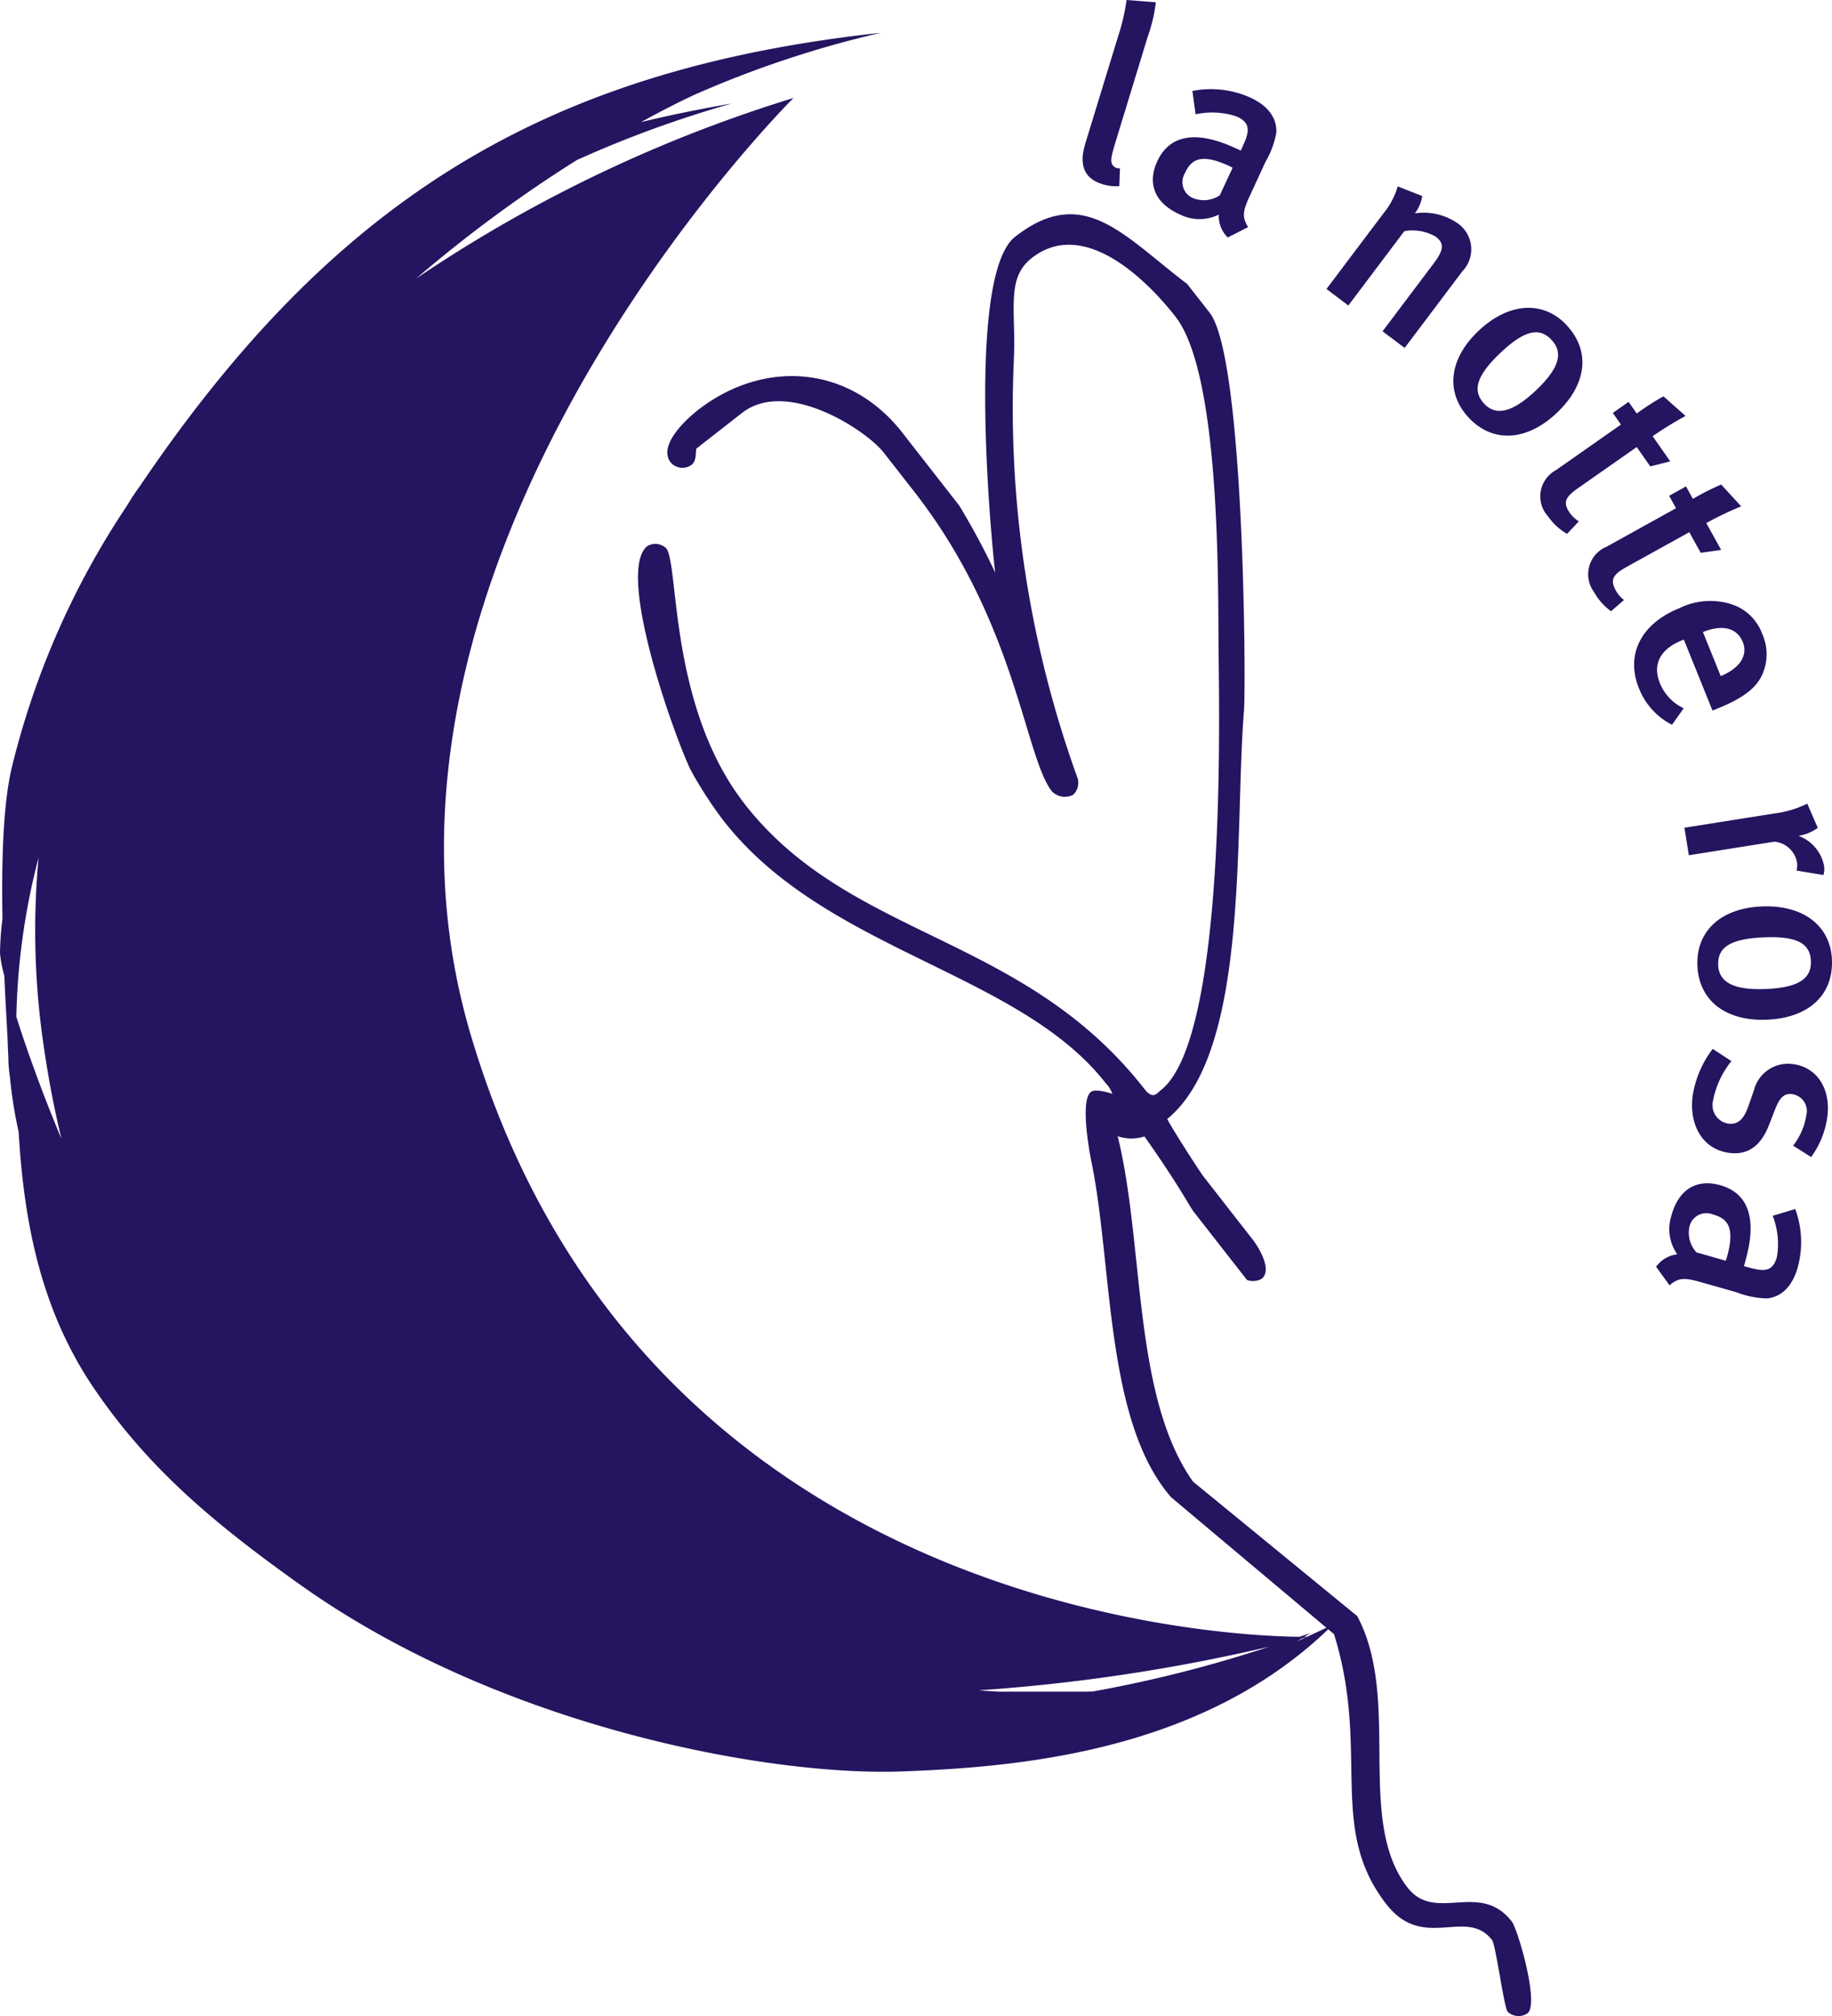
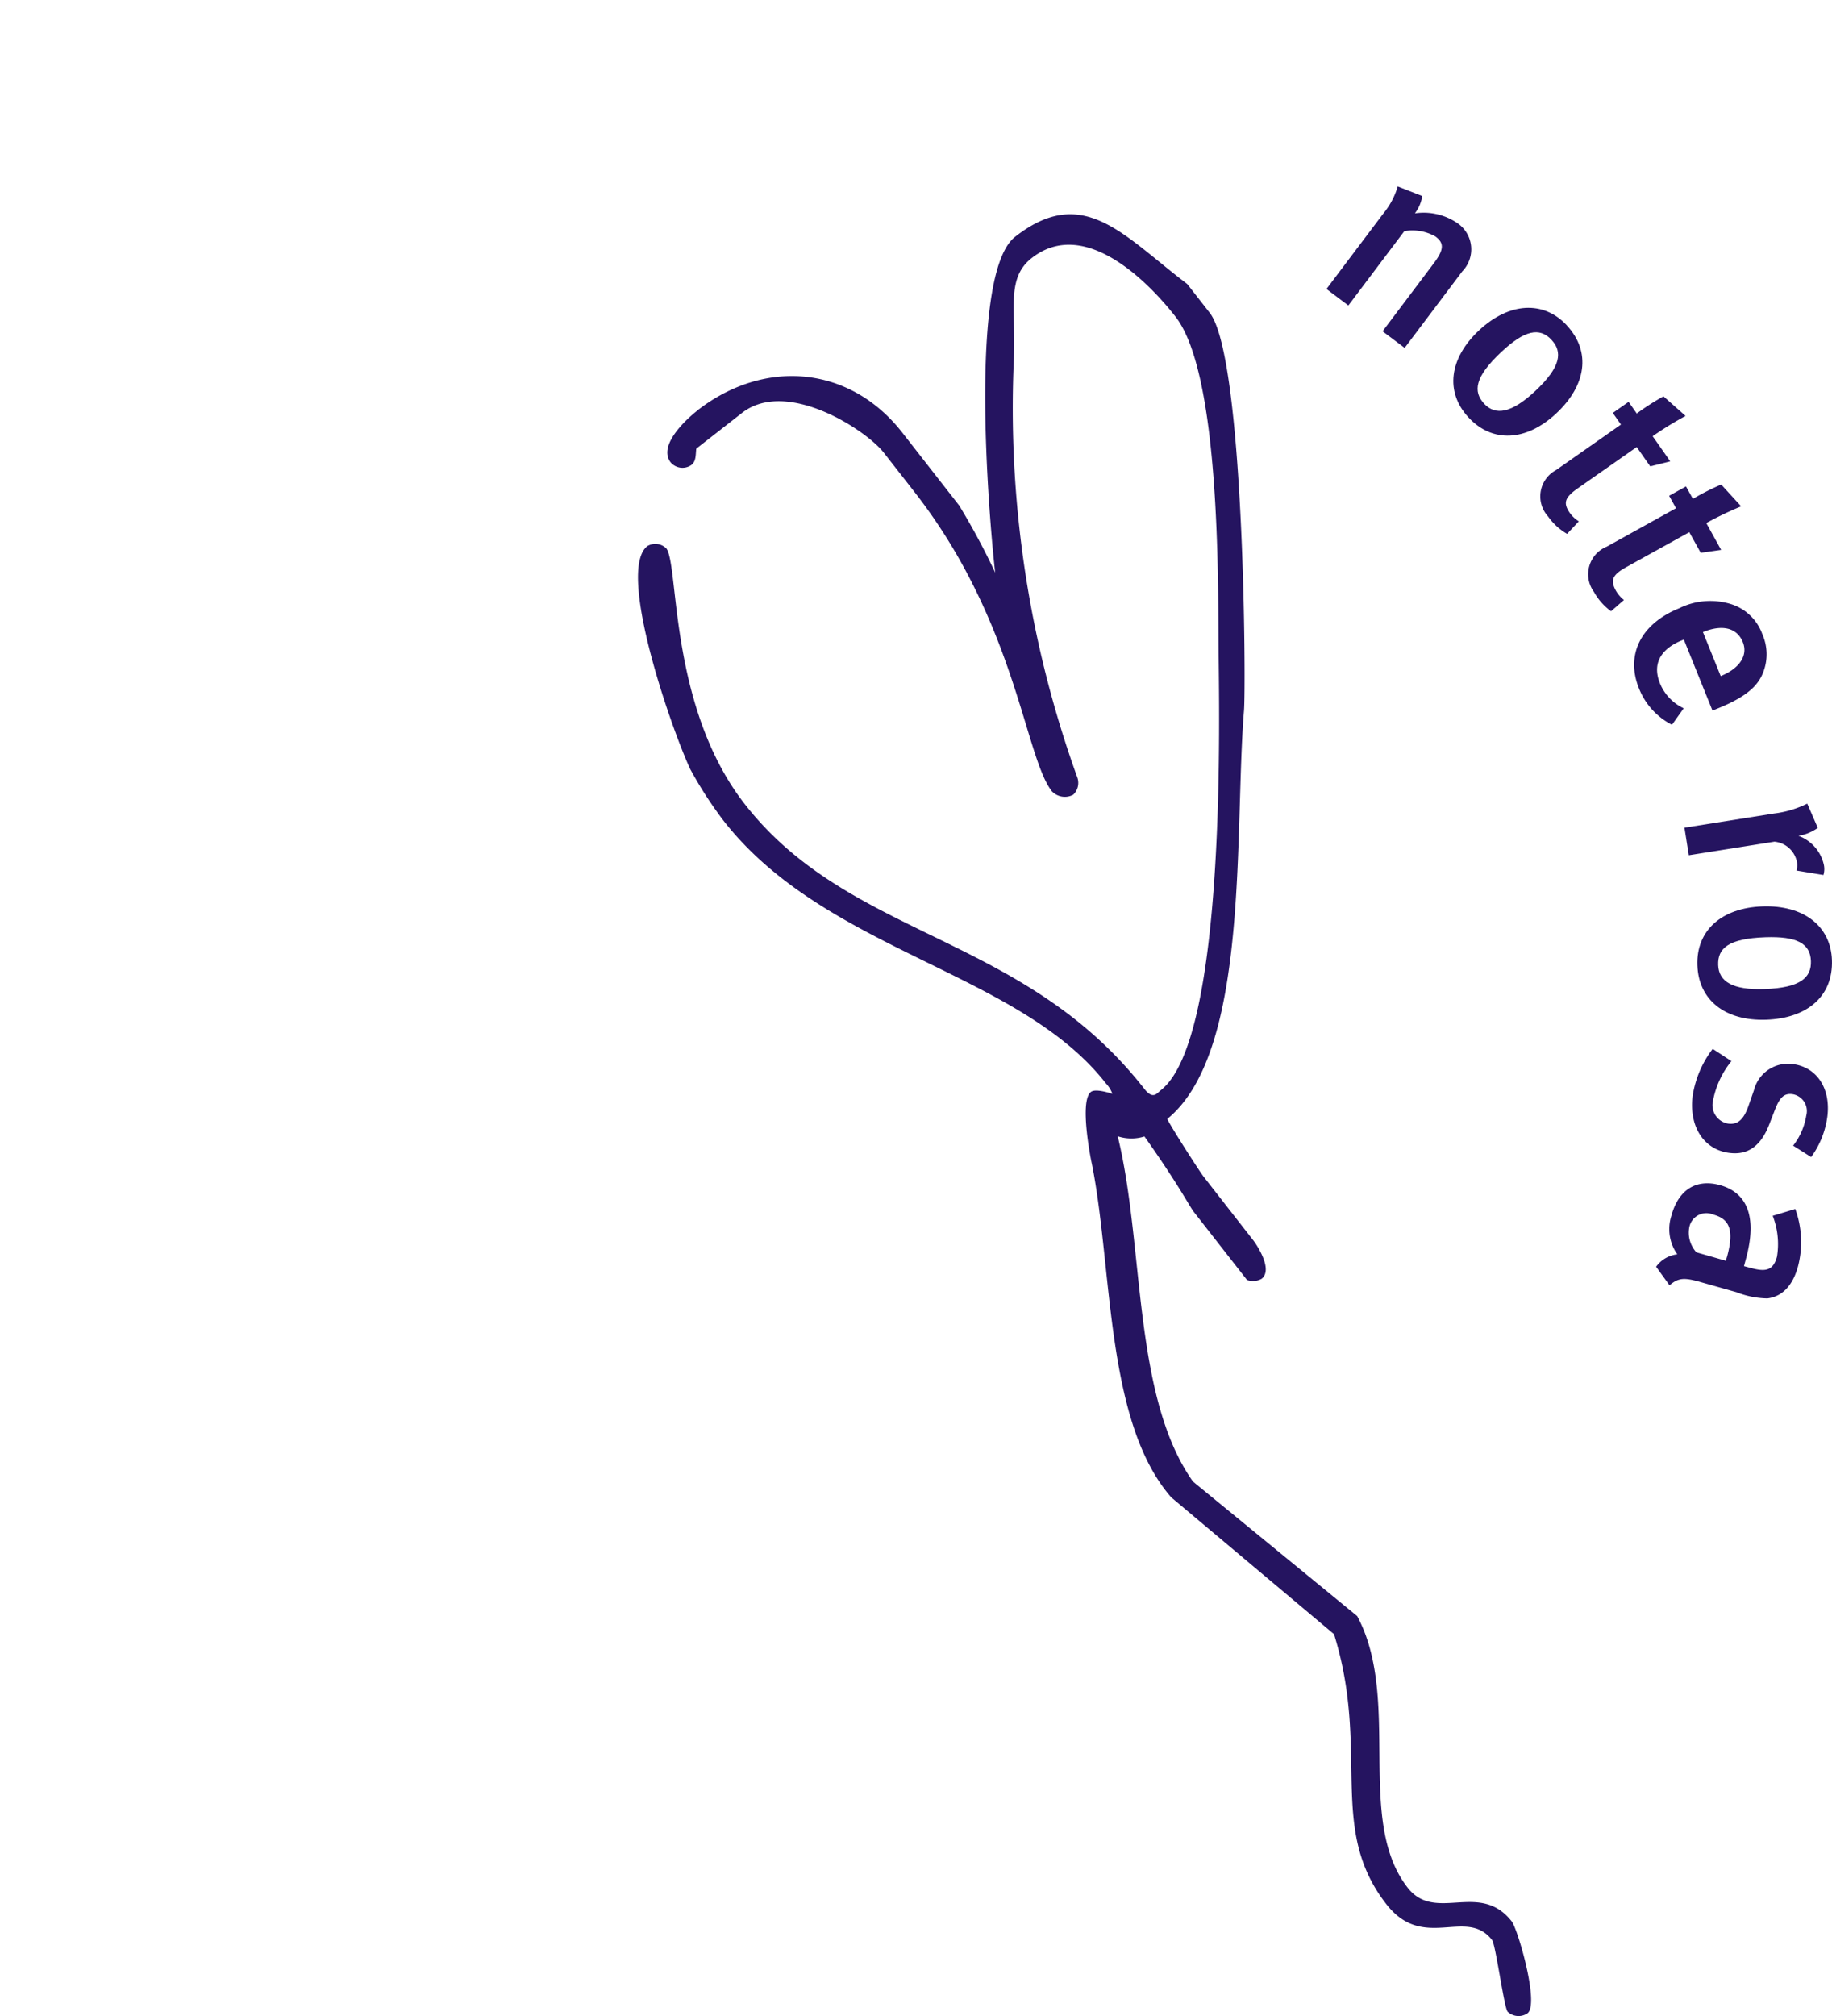
<svg xmlns="http://www.w3.org/2000/svg" id="Raggruppa_698" data-name="Raggruppa 698" width="140.688" height="154.768" viewBox="0 0 140.688 154.768">
  <defs>
    <clipPath id="clip-path">
      <rect id="Rettangolo_452" data-name="Rettangolo 452" width="140.688" height="154.768" fill="#251460" />
    </clipPath>
  </defs>
  <g id="Raggruppa_697" data-name="Raggruppa 697" clip-path="url(#clip-path)">
-     <path id="Tracciato_499" data-name="Tracciato 499" d="M290.754,14.287l.052-1.369a.6.6,0,0,1-.625-.354c-.081-.269-.074-.491.314-1.758l2.442-7.989a11.922,11.922,0,0,0,.624-2.64L291.313,0a15.95,15.95,0,0,1-.656,2.813L288.2,10.84c-.245.8-.814,2.663,1.253,3.295a3.351,3.351,0,0,0,1.3.152" transform="translate(-204.799)" fill="#251460" />
-     <path id="Tracciato_500" data-name="Tracciato 500" d="M313.915,34.329c-.48-.789-.413-1.228.144-2.43l1.184-2.564a6.805,6.805,0,0,0,.84-2.269c.044-1.153-.669-2.088-2.075-2.714a7.392,7.392,0,0,0-4.371-.475l.246,1.793a5.956,5.956,0,0,1,3.146.164c1.067.475,1,1.106.541,2.138l-.214.48-.6-.269c-2.882-1.283-4.915-.931-5.842,1.151-.7,1.566-.279,3.116,1.785,4.035a3.347,3.347,0,0,0,2.964,0,2.31,2.31,0,0,0,.689,1.756Zm-1.189-4.558-.986,2.119a2.228,2.228,0,0,1-2.039.222,1.335,1.335,0,0,1-.627-1.942c.507-1.139,1.347-1.447,3.3-.575.142.063.348.176.348.176" transform="translate(-218.067 -16.895)" fill="#251460" fill-rule="evenodd" />
    <path id="Tracciato_501" data-name="Tracciato 501" d="M358.787,61.956l4.43-5.879a2.43,2.43,0,0,0-.412-3.724,4.6,4.6,0,0,0-3.231-.728,2.883,2.883,0,0,0,.564-1.331l-1.883-.736a5.826,5.826,0,0,1-1.111,2.089l-4.36,5.786,1.68,1.266,4.3-5.708a3.575,3.575,0,0,1,2.395.415c.653.492.679.975-.129,2.048l-3.938,5.226Z" transform="translate(-250.918 -35.248)" fill="#251460" />
    <path id="Tracciato_502" data-name="Tracciato 502" d="M395.233,83.171c-1.78-1.908-4.417-1.766-6.724.385s-2.632,4.744-.813,6.7,4.414,1.849,6.735-.316c2.279-2.125,2.714-4.714.8-6.765m-1.169,1.117c.85.912.769,2.052-1.268,3.952-1.809,1.687-3.042,1.878-3.9.952s-.755-2.038,1.338-3.991c1.752-1.633,2.905-1.91,3.835-.913" transform="translate(-274.917 -58.205)" fill="#251460" fill-rule="evenodd" />
    <path id="Tracciato_503" data-name="Tracciato 503" d="M420.823,106.866l-1.693-1.5a19.564,19.564,0,0,0-2.05,1.317l-.626-.893-1.212.849.625.893-4.993,3.5a2.287,2.287,0,0,0-.6,3.558,4.544,4.544,0,0,0,1.457,1.333l.9-.96a2.492,2.492,0,0,1-.684-.638c-.536-.766-.406-1.19.6-1.894l4.53-3.172,1.039,1.483,1.536-.386-1.352-1.93a27.145,27.145,0,0,1,2.525-1.554" transform="translate(-291.386 -74.941)" fill="#251460" />
    <path id="Tracciato_504" data-name="Tracciato 504" d="M434.167,130.484l-1.527-1.67a19.582,19.582,0,0,0-2.176,1.1l-.529-.954-1.295.718.529.954-5.331,2.955a2.287,2.287,0,0,0-.968,3.475,4.542,4.542,0,0,0,1.309,1.478l.992-.861a2.494,2.494,0,0,1-.614-.706c-.453-.818-.279-1.226.794-1.821l4.837-2.681.878,1.584,1.568-.223-1.142-2.061a27.181,27.181,0,0,1,2.674-1.282" transform="translate(-300.459 -91.619)" fill="#251460" />
    <path id="Tracciato_505" data-name="Tracciato 505" d="M440.625,168.163l.415-.168c2.131-.861,3.09-1.71,3.491-2.8a3.8,3.8,0,0,0-.075-2.889,3.749,3.749,0,0,0-2.359-2.3,5.374,5.374,0,0,0-4.035.307c-2.925,1.182-4.128,3.558-3.085,6.14a5.321,5.321,0,0,0,2.538,2.8l.9-1.265a3.631,3.631,0,0,1-1.822-1.91c-.722-1.787.424-2.8,1.688-3.307l.144-.059Zm.631-2.649-1.364-3.377c1.481-.6,2.613-.342,3.066.778.4.993-.221,2-1.7,2.6" transform="translate(-309.115 -113.617)" fill="#251460" fill-rule="evenodd" />
    <path id="Tracciato_506" data-name="Tracciato 506" d="M458.674,219.127a1.61,1.61,0,0,0,.035-.774,3.089,3.089,0,0,0-1.951-2.235,3.467,3.467,0,0,0,1.481-.609l-.808-1.863a7.868,7.868,0,0,1-2.561.76L448,215.494l.335,2.115,6.578-1.042a1.945,1.945,0,0,1,1.733,1.6,1.616,1.616,0,0,1-.04.618Z" transform="translate(-318.643 -151.956)" fill="#251460" />
    <path id="Tracciato_507" data-name="Tracciato 507" d="M461.761,245.074c-.091-2.608-2.174-4.23-5.327-4.12s-5.1,1.854-5.006,4.52,2.118,4.291,5.29,4.18c3.114-.109,5.141-1.777,5.043-4.58m-1.615.076c.043,1.246-.766,2.054-3.549,2.15-2.472.087-3.528-.578-3.572-1.843-.045-1.284.767-2.034,3.628-2.134,2.394-.083,3.446.464,3.493,1.827" transform="translate(-321.077 -171.375)" fill="#251460" fill-rule="evenodd" />
    <path id="Tracciato_508" data-name="Tracciato 508" d="M452.9,286.829c1.14.14,2.287-.249,3.031-2.159l.459-1.18c.372-.955.722-1.246,1.321-1.172a1.311,1.311,0,0,1,1.074,1.643,5,5,0,0,1-1.009,2.309l1.384.876a6.765,6.765,0,0,0,1.247-3.123c.266-2.165-.829-3.79-2.665-4.016a2.7,2.7,0,0,0-2.974,2.009l-.4,1.148c-.367,1.073-.813,1.509-1.567,1.417a1.437,1.437,0,0,1-1.178-1.754,6.883,6.883,0,0,1,1.414-3.044l-1.435-.941a7.946,7.946,0,0,0-1.543,3.617c-.29,2.358.866,4.129,2.838,4.371" transform="translate(-320.074 -198.326)" fill="#251460" />
    <path id="Tracciato_509" data-name="Tracciato 509" d="M441.489,322.412c.7-.6,1.149-.6,2.423-.238l2.718.769a6.8,6.8,0,0,0,2.372.474c1.146-.137,1.958-.987,2.357-2.473a7.393,7.393,0,0,0-.214-4.392l-1.733.524a5.959,5.959,0,0,1,.33,3.133c-.3,1.128-.936,1.16-2.027.868l-.508-.136.171-.64c.817-3.047.15-5-2.051-5.59-1.655-.444-3.121.212-3.706,2.394a3.349,3.349,0,0,0,.465,2.927,2.309,2.309,0,0,0-1.627.955Zm4.316-1.888-2.248-.642a2.229,2.229,0,0,1-.538-1.979,1.335,1.335,0,0,1,1.82-.924c1.2.323,1.639,1.1,1.085,3.174-.04.15-.119.371-.119.371" transform="translate(-313.278 -223.745)" fill="#251460" fill-rule="evenodd" />
    <path id="Tracciato_510" data-name="Tracciato 510" d="M174.205,72.036c5.151-4.025,11.719-3.486,15.759,1.683l4.372,5.6a55.307,55.307,0,0,1,2.769,5.159c-.07-.21-2.46-22.679,1.523-25.791,5.244-4.1,8.3-.1,13.217,3.625l1.73,2.215c2.679,3.428,2.783,28.733,2.63,30.524-.757,9.305.462,26.177-5.894,31.356.31.649,2.506,4.067,2.8,4.437L216.9,135.7c.333.426,1.546,2.284.656,2.979a1.353,1.353,0,0,1-1.122.086l-4.091-5.235c-.292-.368-1.2-2.141-3.783-5.78a3.339,3.339,0,0,1-2.053-.016c2.057,8.35,1.134,19.95,5.781,26.509L224.9,164.569c3.429,6.416-.165,15.678,3.875,20.849,2.128,2.724,5.53-.561,7.992,2.589.463.593,2.138,6.327,1.212,7.051a1.219,1.219,0,0,1-1.527-.12c-.29-.37-.91-5.138-1.2-5.508-1.983-2.539-5.255.913-8.107-2.738-4.561-5.837-1.225-11.738-4.026-20.737l-12.5-10.5c-5.072-5.8-4.489-17.6-6.1-25.622-.056-.225-.98-4.791-.072-5.5.2-.159.686-.16,1.652.142a2.337,2.337,0,0,0-.5-.8c-6.717-8.6-21.509-10.113-29.356-20.156a30.591,30.591,0,0,1-2.573-3.985c-1.469-3.179-5.672-15.238-3.281-17.105a1.2,1.2,0,0,1,1.452.178c.984,1.26.183,12.151,6.032,19.638,8.108,10.377,21.364,9.927,30.688,21.861.666.852.966.319,1.262.088,5.114-4,4.457-29.428,4.429-33.972-.042-5.249.112-21.023-3.305-25.4-2.085-2.668-6.982-7.676-11.04-4.505-1.983,1.549-1.211,3.948-1.372,7.715a83.526,83.526,0,0,0,4.883,32.192,1.259,1.259,0,0,1-.327,1.294,1.374,1.374,0,0,1-1.642-.269c-2.085-2.668-2.745-12.985-10.563-22.992l-2.345-3c-1.361-1.742-7.456-5.724-10.886-3.048l-3.512,2.744c-.055.49-.007.965-.378,1.254a1.2,1.2,0,0,1-1.584-.195c-1.071-1.371,1.455-3.524,2.029-3.973" transform="translate(-120.673 -40.51)" fill="#251460" />
-     <path id="Tracciato_511" data-name="Tracciato 511" d="M100.372,131.852h-.2c.157-.1.312-.189.47-.287-.286.1-.57.19-.854.285-5.808-.062-50.6-1.983-63.662-46.293C25.35,49.014,60.938,13.722,60.938,13.722A108.481,108.481,0,0,0,31.957,27.585a103.661,103.661,0,0,1,12.346-9.1,85.732,85.732,0,0,1,11.911-4.343c-2.484.436-4.8.9-6.989,1.435,1.526-.841,2.928-1.552,4.15-2.121A80.108,80.108,0,0,1,67.64,8.719c-24.848,2.7-40.8,12.062-55.267,32.443q-.85,1.2-1.63,2.355c-.338.459-.675.97-1.009,1.528A62.811,62.811,0,0,0,.928,65.029C.226,67.884.11,72.443.19,76.723A23.643,23.643,0,0,0,0,79.368a9.22,9.22,0,0,0,.331,1.725c.087,1.979.189,3.7.253,4.876.013.473.032.939.059,1.394,0,.022,0,.045,0,.065a9.306,9.306,0,0,0,.114,1.395,34.231,34.231,0,0,0,.674,4.265c.42,7.11,1.759,13.872,5.937,19.907,4.035,5.856,8.857,10.01,15.755,14.906,15.355,10.9,35.921,14.654,46.119,14.283,8.8-.321,22.315-1.459,32.054-10.259.44-.4.684-.627,1.109-1.041-.687.341-1.363.66-2.034.968m-.061.028c-.244.111-.489.222-.731.329q.2-.117.4-.237l.333-.092m-16.358,4.164c-.27.006-.54.014-.81.014H76.7s-.558-.028-1.547-.1a138.726,138.726,0,0,0,22.328-3.354,99.606,99.606,0,0,1-13.525,3.438M3.392,86.737q.531,3.608,1.327,6.881c-1.433-3.4-2.633-6.743-3.464-9.358A52.239,52.239,0,0,1,2.962,72.04a60.6,60.6,0,0,0,.43,14.7" transform="translate(0 -6.201)" fill="#251460" />
  </g>
</svg>